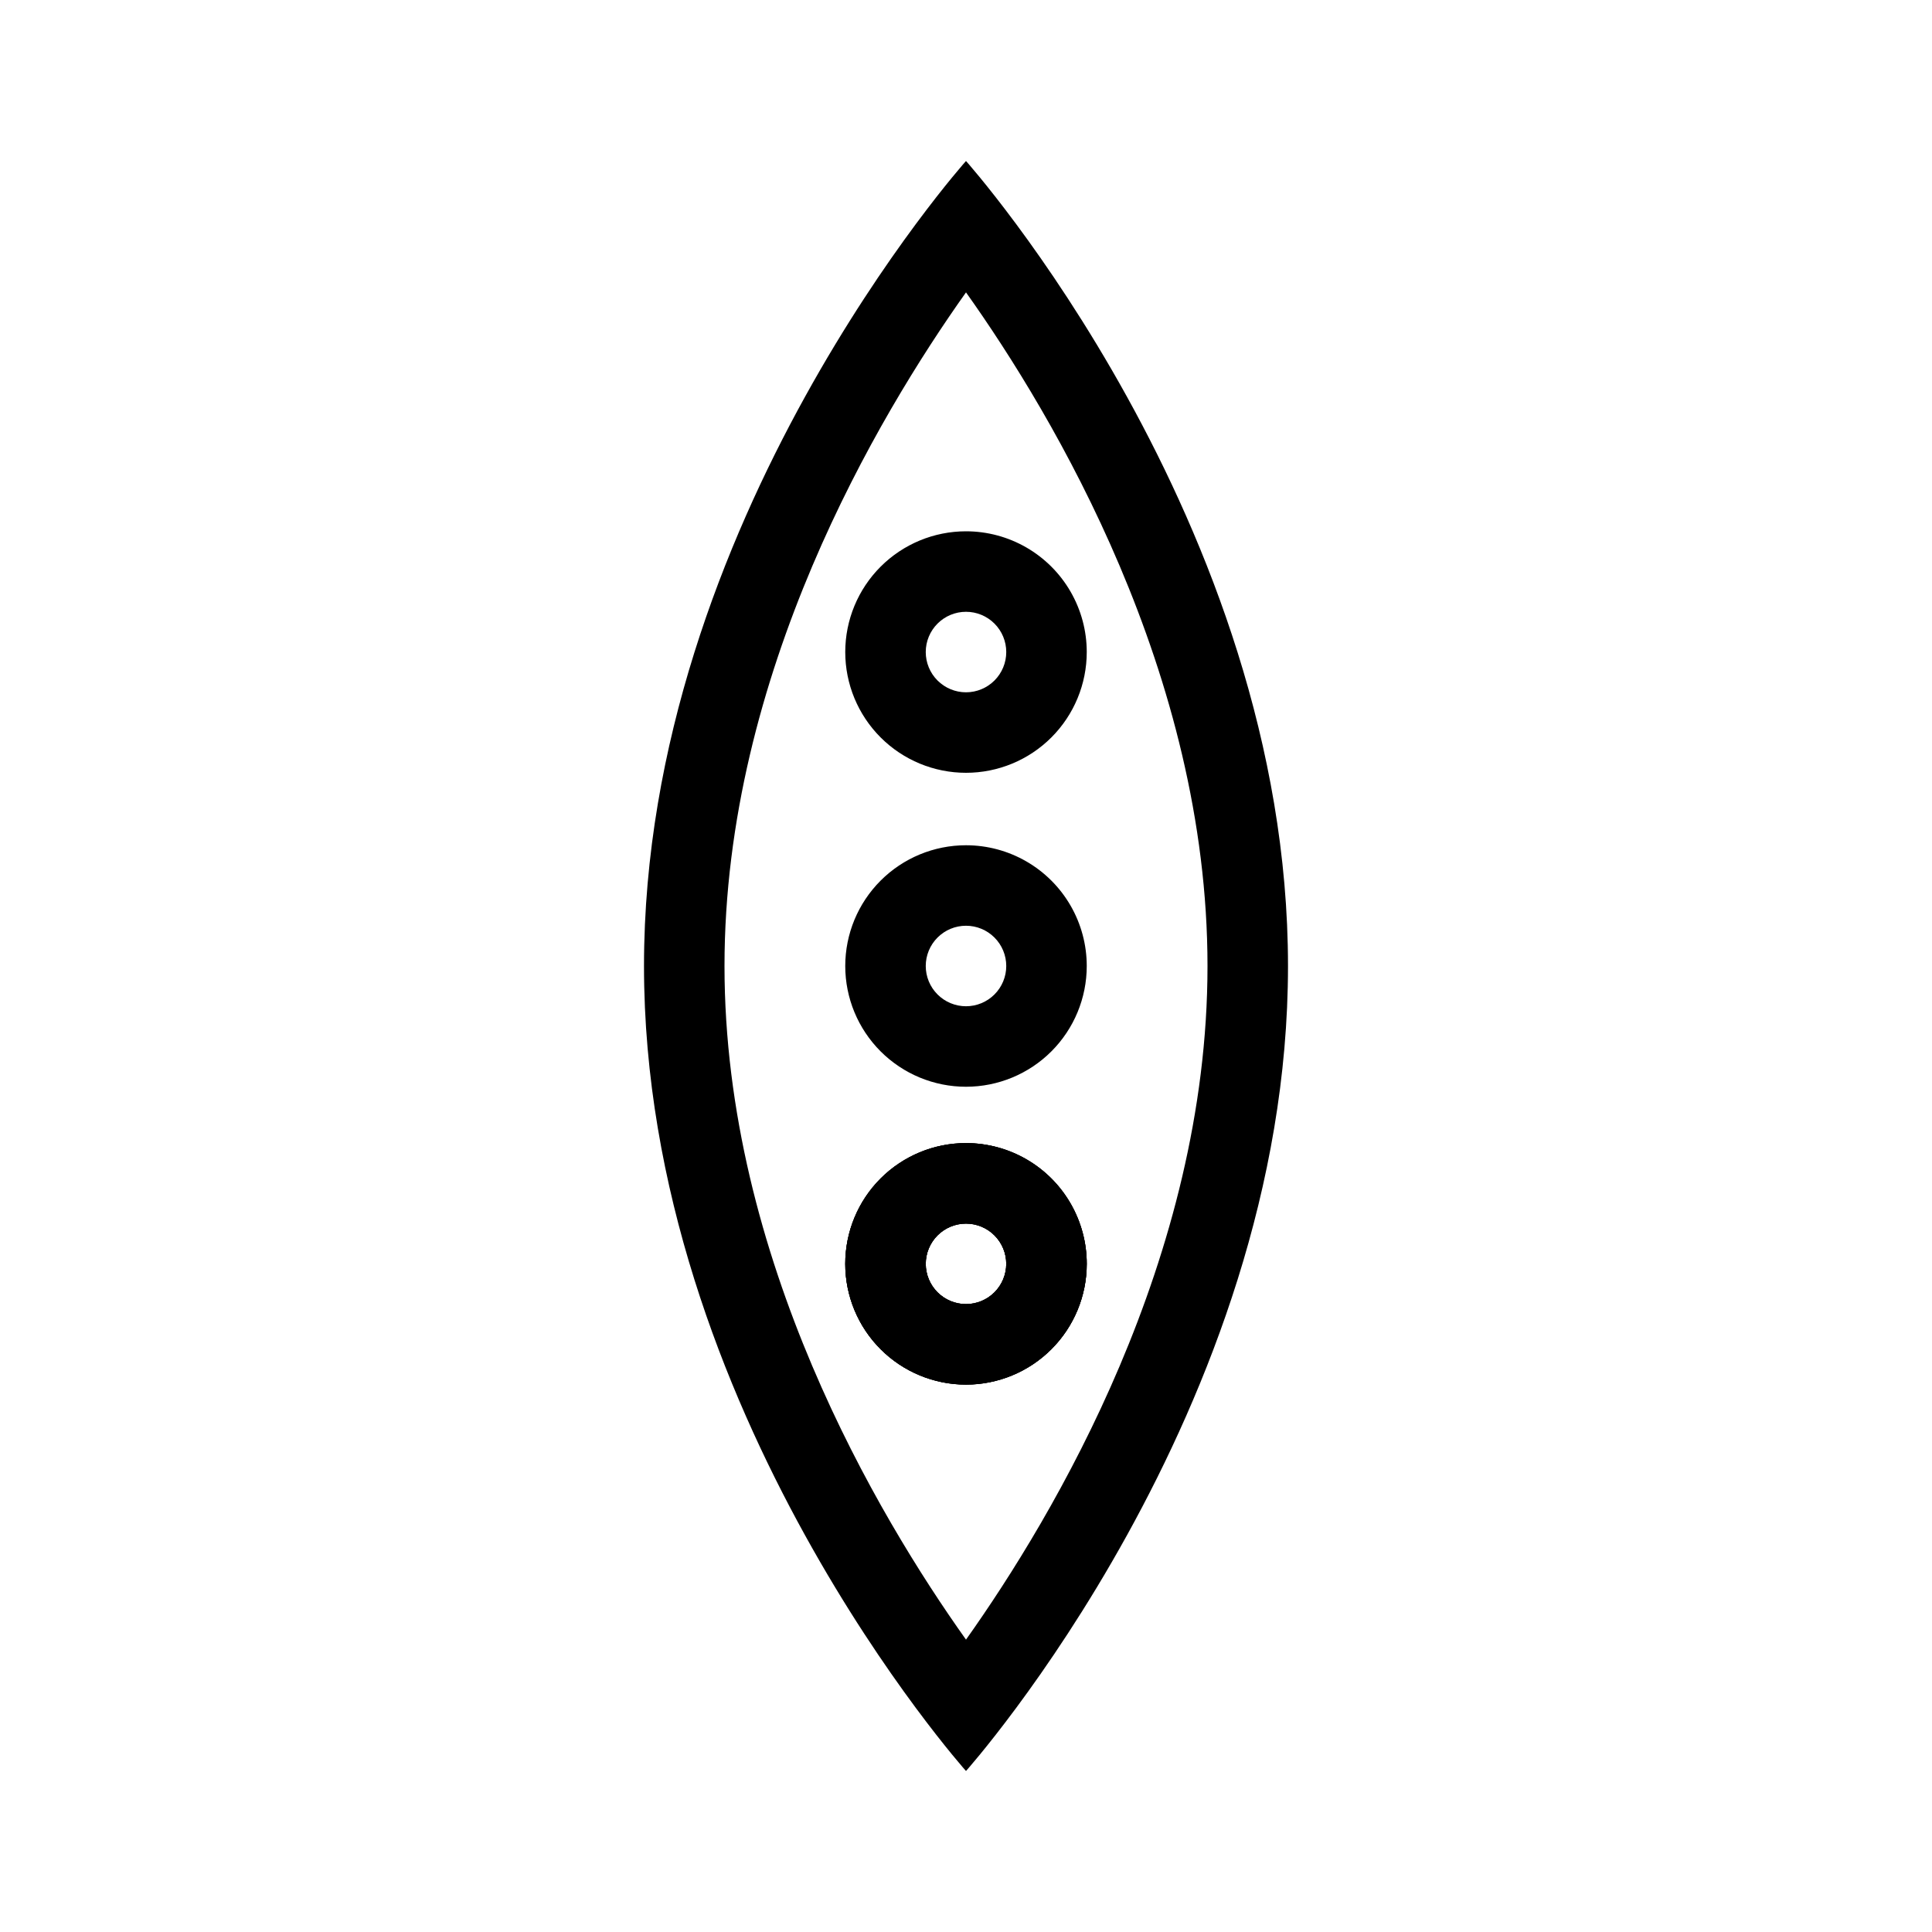
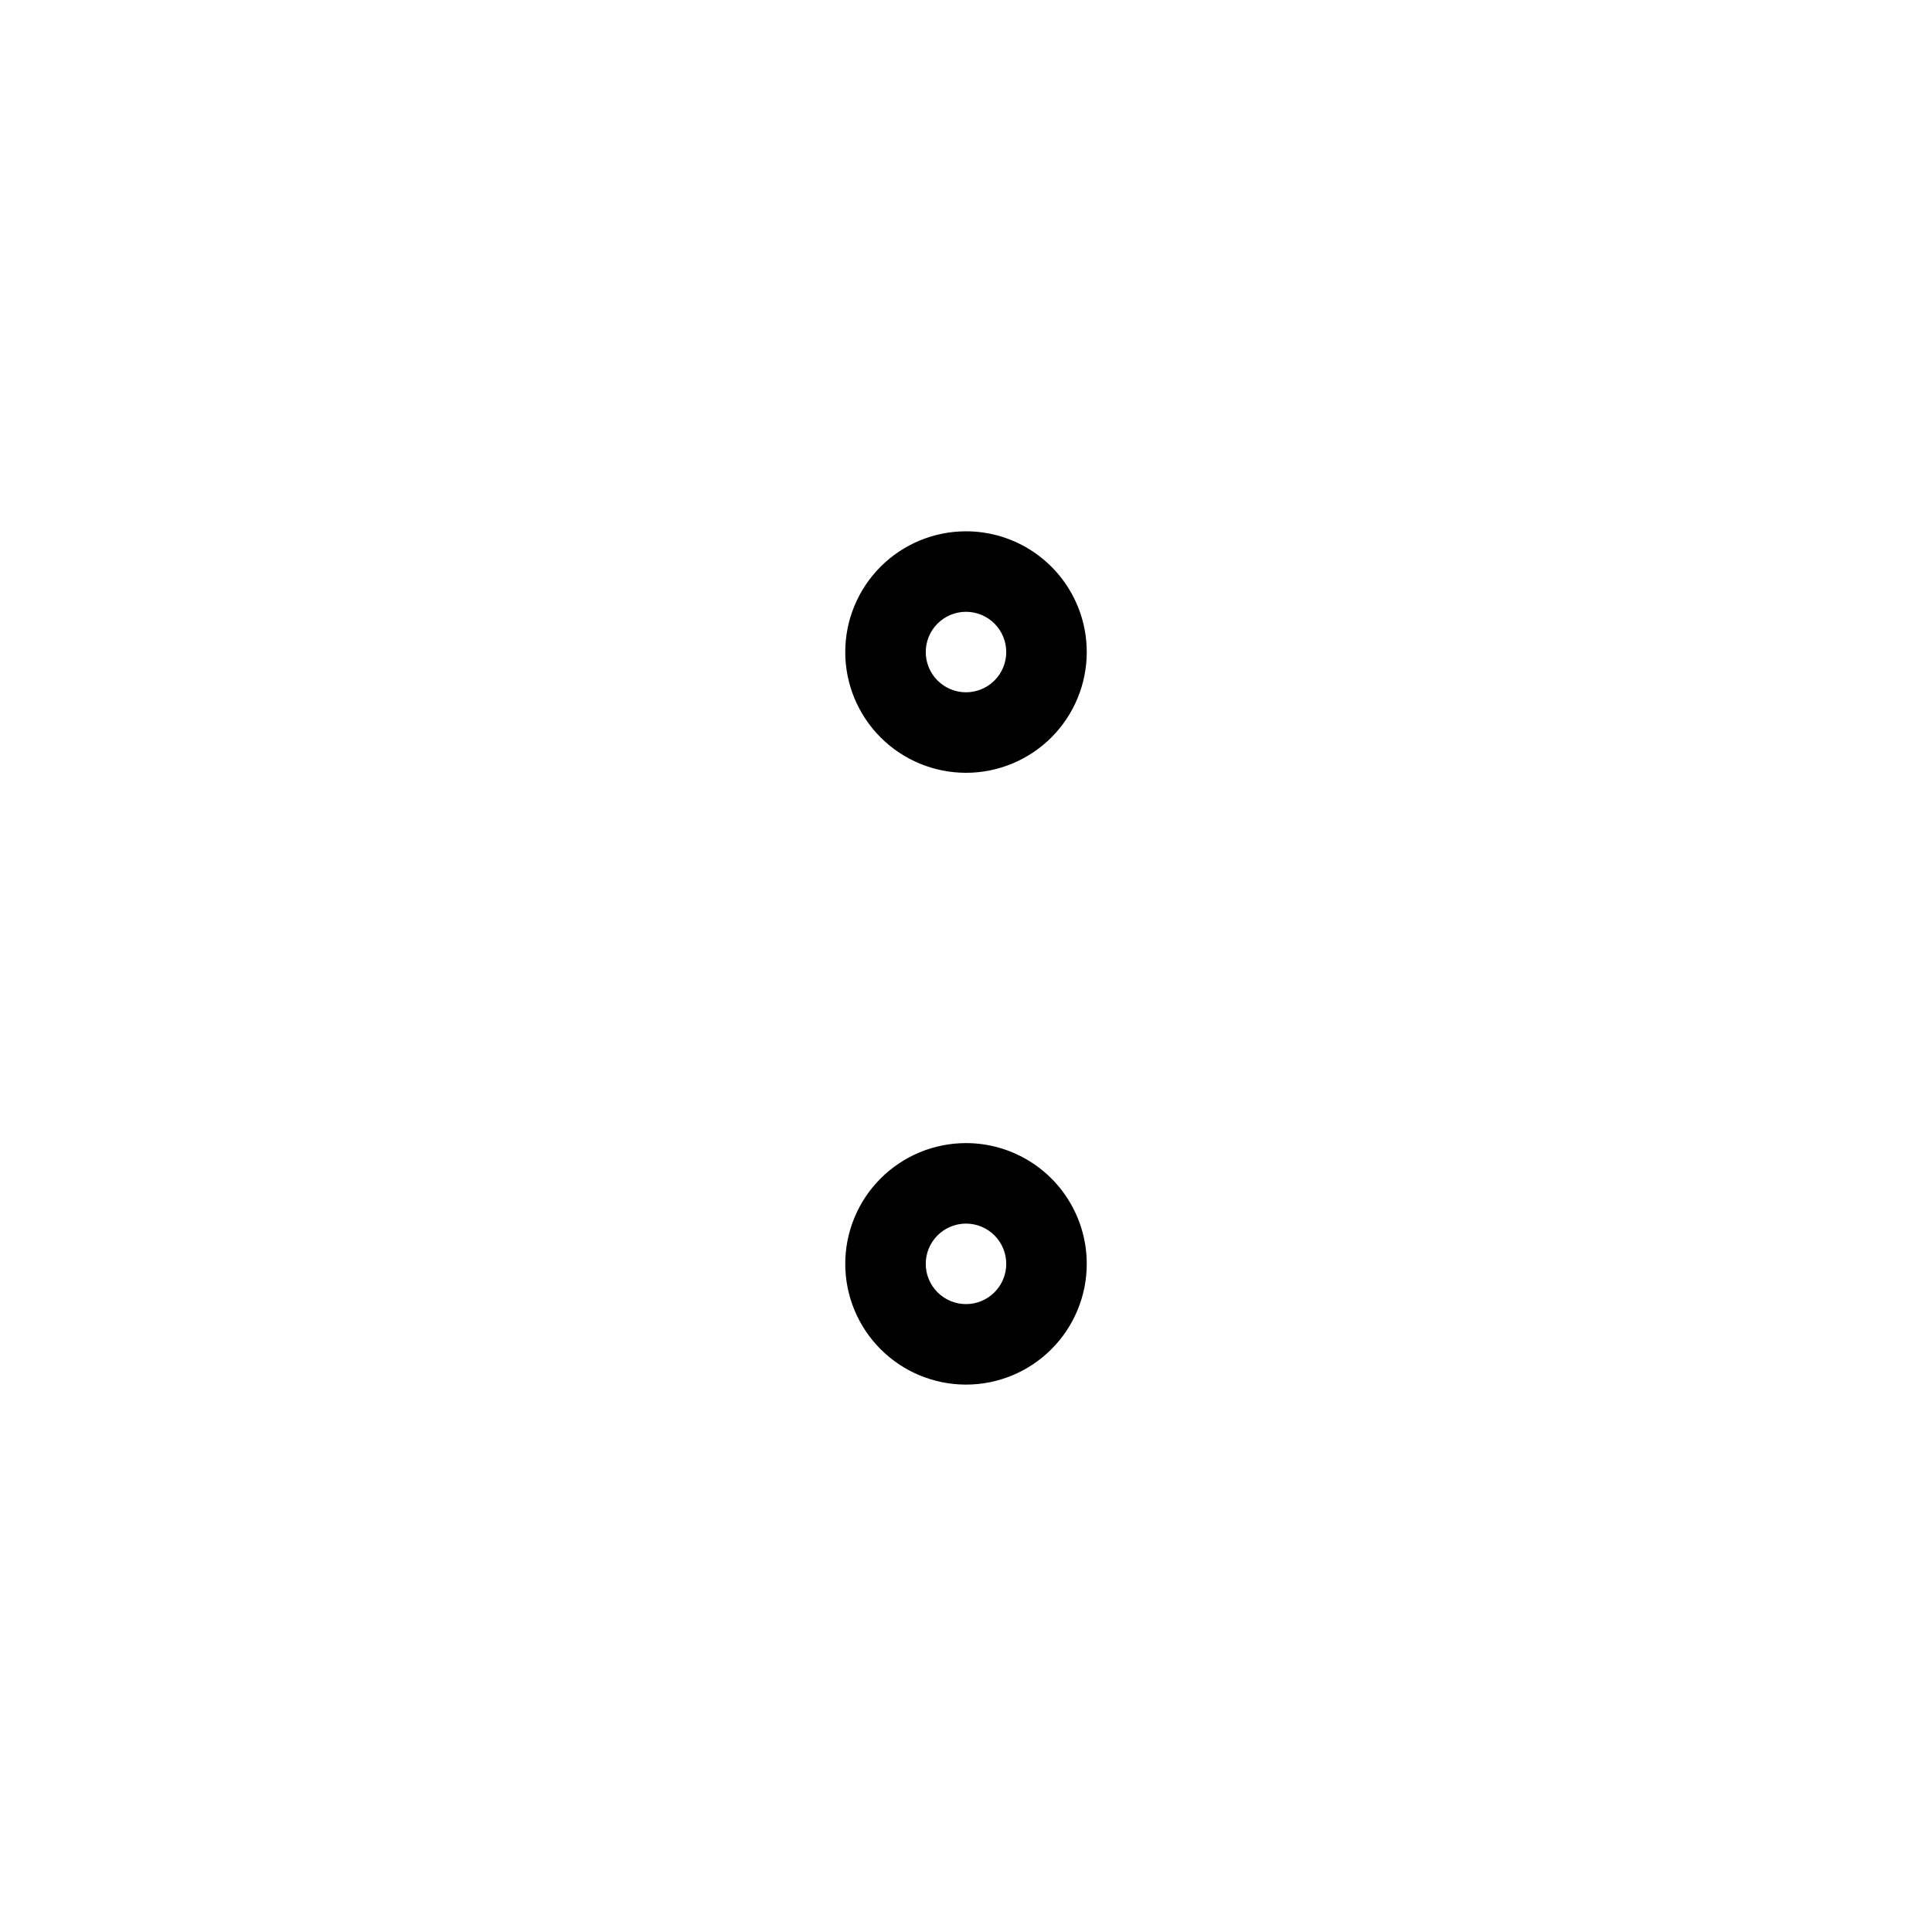
<svg xmlns="http://www.w3.org/2000/svg" width="3600pt" height="3600pt" version="1.1" viewBox="0 0 3600 3600">
  <g>
-     <path d="m1800 2130c-59.672 0-116.9 23.707-159.1 65.902-42.195 42.195-65.902 99.426-65.902 159.1s23.707 116.9 65.902 159.1c42.195 42.195 99.426 65.902 159.1 65.902s116.9-23.707 159.1-65.902c42.195-42.195 65.902-99.426 65.902-159.1 0-39.496-10.395-78.297-30.145-112.5-19.746-34.203-48.152-62.609-82.355-82.355-34.203-19.75-73.004-30.145-112.5-30.145zm0 300c-19.891 0-38.969-7.902-53.031-21.969-14.066-14.062-21.969-33.141-21.969-53.031s7.902-38.969 21.969-53.031c14.062-14.066 33.141-21.969 53.031-21.969s38.969 7.902 53.031 21.969c14.066 14.062 21.969 33.141 21.969 53.031s-7.902 38.969-21.969 53.031c-14.062 14.066-33.141 21.969-53.031 21.969z" />
-     <path d="m1800 300s-600 671.7-600 1500 600 1500 600 1500 600-671.7 600-1500-600-1500-600-1500zm-450 1500c0-544.2 286.2-1024.5 450-1255.2 163.8 230.4 450 711 450 1255.2s-286.2 1024.5-450 1255.2c-164.1-230.7-450-711-450-1255.2z" />
-     <path d="m1800 2130c-59.672 0-116.9 23.707-159.1 65.902-42.195 42.195-65.902 99.426-65.902 159.1s23.707 116.9 65.902 159.1c42.195 42.195 99.426 65.902 159.1 65.902s116.9-23.707 159.1-65.902c42.195-42.195 65.902-99.426 65.902-159.1 0-39.496-10.395-78.297-30.145-112.5-19.746-34.203-48.152-62.609-82.355-82.355-34.203-19.75-73.004-30.145-112.5-30.145zm0 300c-19.891 0-38.969-7.902-53.031-21.969-14.066-14.062-21.969-33.141-21.969-53.031s7.902-38.969 21.969-53.031c14.062-14.066 33.141-21.969 53.031-21.969s38.969 7.902 53.031 21.969c14.066 14.062 21.969 33.141 21.969 53.031s-7.902 38.969-21.969 53.031c-14.062 14.066-33.141 21.969-53.031 21.969z" />
-     <path d="m1800 1575c-59.672 0-116.9 23.707-159.1 65.902-42.195 42.195-65.902 99.426-65.902 159.1s23.707 116.9 65.902 159.1c42.195 42.195 99.426 65.902 159.1 65.902s116.9-23.707 159.1-65.902c42.195-42.195 65.902-99.426 65.902-159.1 0-39.496-10.395-78.297-30.145-112.5-19.746-34.203-48.152-62.609-82.355-82.355-34.203-19.75-73.004-30.145-112.5-30.145zm0 300c-19.891 0-38.969-7.902-53.031-21.969-14.066-14.062-21.969-33.141-21.969-53.031s7.902-38.969 21.969-53.031c14.062-14.066 33.141-21.969 53.031-21.969s38.969 7.902 53.031 21.969c14.066 14.062 21.969 33.141 21.969 53.031s-7.902 38.969-21.969 53.031c-14.062 14.066-33.141 21.969-53.031 21.969z" />
    <path d="m1800 2130c-59.672 0-116.9 23.707-159.1 65.902-42.195 42.195-65.902 99.426-65.902 159.1s23.707 116.9 65.902 159.1c42.195 42.195 99.426 65.902 159.1 65.902s116.9-23.707 159.1-65.902c42.195-42.195 65.902-99.426 65.902-159.1 0-39.496-10.395-78.297-30.145-112.5-19.746-34.203-48.152-62.609-82.355-82.355-34.203-19.75-73.004-30.145-112.5-30.145zm0 300c-19.891 0-38.969-7.902-53.031-21.969-14.066-14.062-21.969-33.141-21.969-53.031s7.902-38.969 21.969-53.031c14.062-14.066 33.141-21.969 53.031-21.969s38.969 7.902 53.031 21.969c14.066 14.062 21.969 33.141 21.969 53.031s-7.902 38.969-21.969 53.031c-14.062 14.066-33.141 21.969-53.031 21.969z" />
    <path d="m1800 990c-59.672 0-116.9 23.707-159.1 65.902-42.195 42.195-65.902 99.426-65.902 159.1s23.707 116.9 65.902 159.1c42.195 42.195 99.426 65.902 159.1 65.902s116.9-23.707 159.1-65.902c42.195-42.195 65.902-99.426 65.902-159.1 0-39.496-10.395-78.297-30.145-112.5-19.746-34.203-48.152-62.609-82.355-82.355-34.203-19.75-73.004-30.145-112.5-30.145zm0 300c-19.891 0-38.969-7.902-53.031-21.969-14.066-14.062-21.969-33.141-21.969-53.031s7.902-38.969 21.969-53.031c14.062-14.066 33.141-21.969 53.031-21.969s38.969 7.902 53.031 21.969c14.066 14.062 21.969 33.141 21.969 53.031s-7.902 38.969-21.969 53.031c-14.062 14.066-33.141 21.969-53.031 21.969z" />
  </g>
</svg>